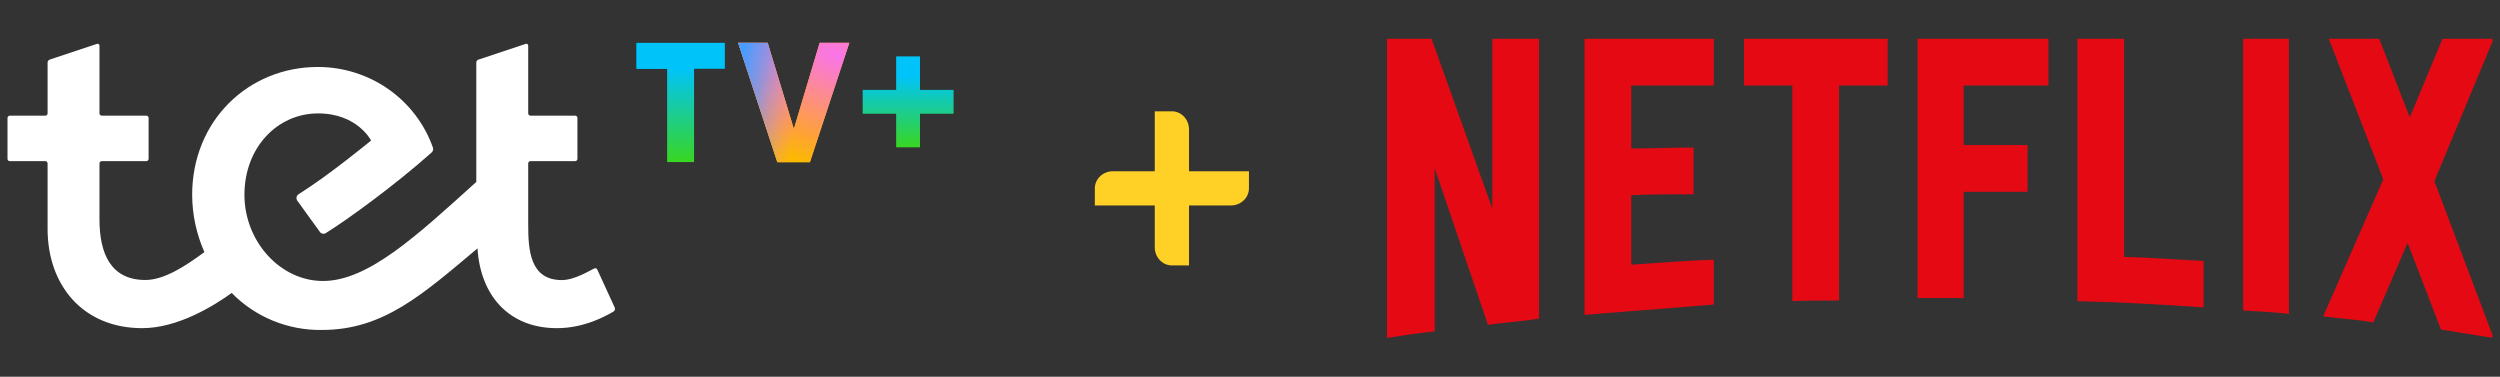
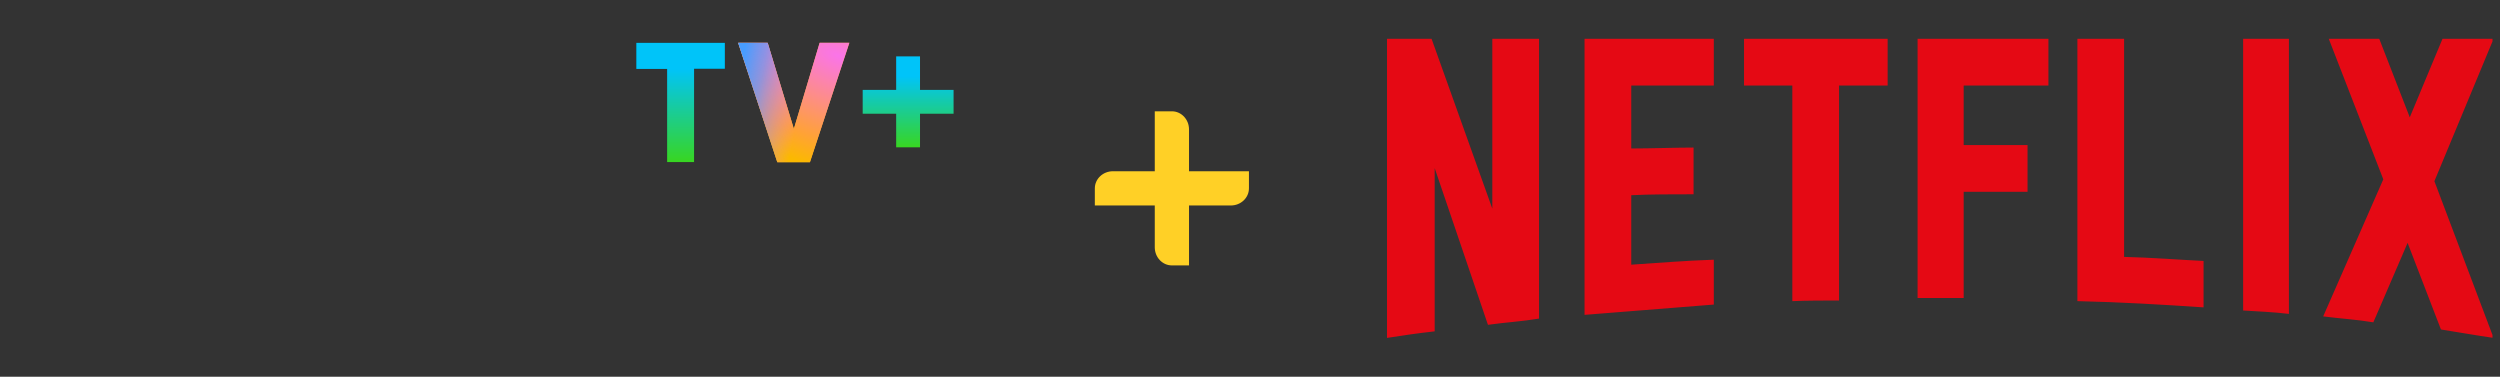
<svg xmlns="http://www.w3.org/2000/svg" width="292" height="44" viewBox="0 0 292 44" fill="none">
  <rect x="0" y="0" width="292" height="44" fill="#333333" stroke="none" />
  <g clip-path="url(#clip0_12896_31719)">
-     <path d="M71.8 35.921L69.76 31.477C69.73 31.417 69.679 31.371 69.615 31.347C69.552 31.323 69.482 31.324 69.42 31.35C68.798 31.645 67.087 32.712 65.622 32.712C61.882 32.712 61.695 29.177 61.695 26.212V19.085C61.695 19.016 61.722 18.949 61.771 18.9C61.82 18.85 61.887 18.822 61.957 18.82H67.176C67.246 18.82 67.314 18.792 67.365 18.744C67.415 18.695 67.444 18.628 67.444 18.558V13.772C67.444 13.702 67.415 13.635 67.365 13.586C67.315 13.536 67.247 13.508 67.176 13.507H61.957C61.922 13.507 61.888 13.501 61.856 13.487C61.824 13.474 61.795 13.455 61.77 13.431C61.746 13.406 61.727 13.377 61.714 13.346C61.701 13.314 61.694 13.28 61.695 13.246V5.321C61.695 5.288 61.688 5.255 61.673 5.225C61.658 5.196 61.636 5.17 61.609 5.15C61.583 5.131 61.551 5.117 61.518 5.112C61.485 5.107 61.451 5.109 61.419 5.119L55.891 6.957C55.818 6.981 55.755 7.025 55.708 7.085C55.662 7.145 55.636 7.217 55.632 7.293V21.248C48.703 27.51 43.001 32.819 37.731 32.819C32.705 32.819 28.55 28.167 28.55 22.757C28.55 17.223 32.403 13.246 37.153 13.246C41.753 13.246 43.341 16.415 43.341 16.415C43.341 16.415 38.53 20.393 34.875 22.687C34.814 22.726 34.761 22.777 34.721 22.837C34.681 22.896 34.653 22.963 34.639 23.034C34.625 23.104 34.626 23.176 34.642 23.247C34.657 23.317 34.687 23.383 34.728 23.442L37.336 27.05C37.373 27.113 37.423 27.167 37.482 27.209C37.542 27.251 37.61 27.28 37.682 27.294C37.753 27.308 37.827 27.306 37.899 27.29C37.97 27.273 38.037 27.242 38.095 27.198C40.505 25.709 46.122 21.64 50.417 17.807C50.496 17.736 50.552 17.644 50.578 17.542C50.604 17.44 50.599 17.333 50.563 17.233C49.59 14.483 47.774 12.1 45.366 10.413C42.959 8.727 40.078 7.822 37.126 7.823C28.989 7.823 22.444 14.114 22.444 22.767C22.456 25.066 22.943 27.338 23.875 29.445C21.784 30.981 19.234 32.702 16.983 32.702C12.975 32.702 11.618 29.683 11.618 25.595V19.085C11.618 19.05 11.625 19.016 11.638 18.983C11.652 18.951 11.672 18.922 11.697 18.898C11.722 18.873 11.751 18.853 11.784 18.84C11.816 18.827 11.851 18.82 11.886 18.82H17.089C17.159 18.82 17.227 18.792 17.277 18.744C17.328 18.695 17.356 18.628 17.357 18.558V13.772C17.356 13.702 17.328 13.635 17.278 13.586C17.227 13.536 17.16 13.508 17.089 13.507H11.88C11.811 13.507 11.745 13.479 11.696 13.431C11.647 13.383 11.619 13.317 11.618 13.249V5.321C11.618 5.288 11.611 5.256 11.596 5.226C11.582 5.197 11.56 5.172 11.534 5.152C11.507 5.132 11.476 5.119 11.444 5.114C11.411 5.108 11.378 5.11 11.346 5.119L5.814 6.957C5.742 6.982 5.68 7.027 5.635 7.087C5.589 7.146 5.563 7.218 5.559 7.293V13.249C5.558 13.319 5.529 13.385 5.479 13.434C5.429 13.483 5.361 13.511 5.29 13.511H1.142C1.107 13.511 1.072 13.518 1.04 13.532C1.007 13.546 0.978 13.566 0.953 13.591C0.929 13.616 0.909 13.645 0.896 13.677C0.883 13.71 0.877 13.744 0.877 13.779V18.558C0.877 18.593 0.883 18.627 0.896 18.659C0.909 18.691 0.929 18.72 0.954 18.744C0.978 18.769 1.008 18.788 1.04 18.801C1.073 18.814 1.107 18.82 1.142 18.82H5.294C5.364 18.821 5.432 18.849 5.481 18.899C5.531 18.948 5.559 19.015 5.559 19.085V26.742C5.559 33.312 9.683 38.329 16.613 38.329C20.785 38.329 25.008 35.7 27.065 34.217C28.43 35.614 30.072 36.719 31.889 37.462C33.706 38.206 35.659 38.572 37.625 38.537C44.766 38.537 49.329 34.415 55.772 29.012C56.112 34.482 59.4 38.329 65.058 38.329C68.291 38.329 70.838 36.867 71.65 36.391C71.73 36.345 71.79 36.271 71.817 36.184C71.845 36.098 71.839 36.004 71.8 35.921Z" fill="white" />
    <path d="M107.457 10.499H111.377V13.284H107.457V17.208H104.672V13.284H100.762V10.499H104.672V6.586H107.457V10.499Z" fill="url(#paint0_linear_12896_31719)" />
    <path d="M74.316 5H84.666V8.036H81.072V18.934H77.917V8.053H74.316V5Z" fill="#0A0B0D" />
    <path d="M74.316 5H84.666V8.036H81.072V18.934H77.917V8.053H74.316V5Z" fill="url(#paint1_linear_12896_31719)" />
    <path d="M90.788 18.941H94.6L99.203 5H95.735L92.723 15.057L89.663 5H86.215L90.788 18.941Z" fill="url(#paint2_radial_12896_31719)" />
    <path d="M90.788 18.941H94.6L99.203 5H95.735L92.723 15.057L89.663 5H86.215L90.788 18.941Z" fill="url(#paint3_radial_12896_31719)" />
    <path d="M90.788 18.941H94.6L99.203 5H95.735L92.723 15.057L89.663 5H86.215L90.788 18.941Z" fill="url(#paint4_linear_12896_31719)" />
  </g>
  <path d="M136.877 13H134.877V20H129.995C128.825 20 127.877 20.895 127.877 22V24H134.877V28.882C134.877 30.052 135.772 31 136.877 31H138.877V24H143.759C144.929 24 145.877 23.105 145.877 22L145.877 20H138.877V15.118C138.877 13.948 137.982 13 136.877 13Z" fill="#FFD026" />
  <g clip-path="url(#clip1_12896_31719)">
    <g clip-path="url(#clip2_12896_31719)">
      <path d="M284.337 21.163L291.251 39.467C289.213 39.176 287.176 38.811 285.103 38.483L281.208 28.369L277.206 37.648C275.242 37.319 273.312 37.21 271.348 36.955L278.37 20.945L272.001 4.535H277.896L281.462 13.704L285.283 4.535H291.25L284.337 21.163ZM267.346 4.535H261.997V36.265C263.743 36.374 265.562 36.446 267.346 36.664V4.535ZM257.375 35.9C252.5 35.573 247.623 35.283 242.639 35.172V4.535H248.096V30.006C251.226 30.078 254.355 30.332 257.375 30.478V35.9ZM236.816 16.944V22.401H229.357V34.809H223.973V4.535H239.255V9.993H229.358V16.944H236.817L236.816 16.944ZM214.802 9.993V35.1C212.982 35.1 211.127 35.1 209.343 35.172V9.993H203.703V4.535H220.477V9.993H214.802ZM197.809 22.691C195.408 22.691 192.569 22.691 190.531 22.802V30.915C193.734 30.697 196.936 30.443 200.174 30.333V35.573L185.074 36.775V4.535H200.173V9.993H190.531V17.343C192.642 17.343 195.881 17.234 197.809 17.234V22.692L197.809 22.691ZM167.57 19.635V38.702C165.607 38.92 163.859 39.175 162.004 39.467V4.535H167.208L174.302 24.367V4.535H179.761V37.21C177.833 37.538 175.867 37.648 173.793 37.938L167.57 19.635Z" fill="#E50914" />
    </g>
  </g>
  <defs>
    <linearGradient id="paint0_linear_12896_31719" x1="106.069" y1="6.586" x2="106.069" y2="17.208" gradientUnits="userSpaceOnUse">
      <stop offset="0.219" stop-color="#00C4F9" />
      <stop offset="1" stop-color="#38D621" />
    </linearGradient>
    <linearGradient id="paint1_linear_12896_31719" x1="79.491" y1="5" x2="79.491" y2="18.934" gradientUnits="userSpaceOnUse">
      <stop offset="0.219" stop-color="#00C4F9" />
      <stop offset="1" stop-color="#38D621" />
    </linearGradient>
    <radialGradient id="paint2_radial_12896_31719" cx="0" cy="0" r="1" gradientUnits="userSpaceOnUse" gradientTransform="translate(91.934 16.402) rotate(84.779) scale(5.476 4.73)">
      <stop stop-color="#FABA00" />
      <stop offset="1" stop-color="#FE9F3F" />
    </radialGradient>
    <radialGradient id="paint3_radial_12896_31719" cx="0" cy="0" r="1" gradientUnits="userSpaceOnUse" gradientTransform="translate(97.914 6.487) rotate(109.893) scale(13.18 28.436)">
      <stop stop-color="#FA74E9" />
      <stop offset="0.753" stop-color="#FFA236" />
      <stop offset="1" stop-color="#FBB900" />
    </radialGradient>
    <linearGradient id="paint4_linear_12896_31719" x1="86.453" y1="8.47" x2="93.924" y2="9.972" gradientUnits="userSpaceOnUse">
      <stop stop-color="#489DFF" />
      <stop offset="0.327" stop-color="#7094FB" stop-opacity="0.767" />
      <stop offset="1" stop-color="#F476EE" stop-opacity="0" />
    </linearGradient>
    <clipPath id="clip0_12896_31719">
      <rect width="127" height="44" fill="white" transform="translate(0.877)" />
    </clipPath>
    <clipPath id="clip1_12896_31719">
      <rect width="145.247" height="44" fill="white" transform="translate(145.877)" />
    </clipPath>
    <clipPath id="clip2_12896_31719">
      <rect width="129.247" height="35" fill="white" transform="translate(161.877 4.5)" />
    </clipPath>
  </defs>
</svg>